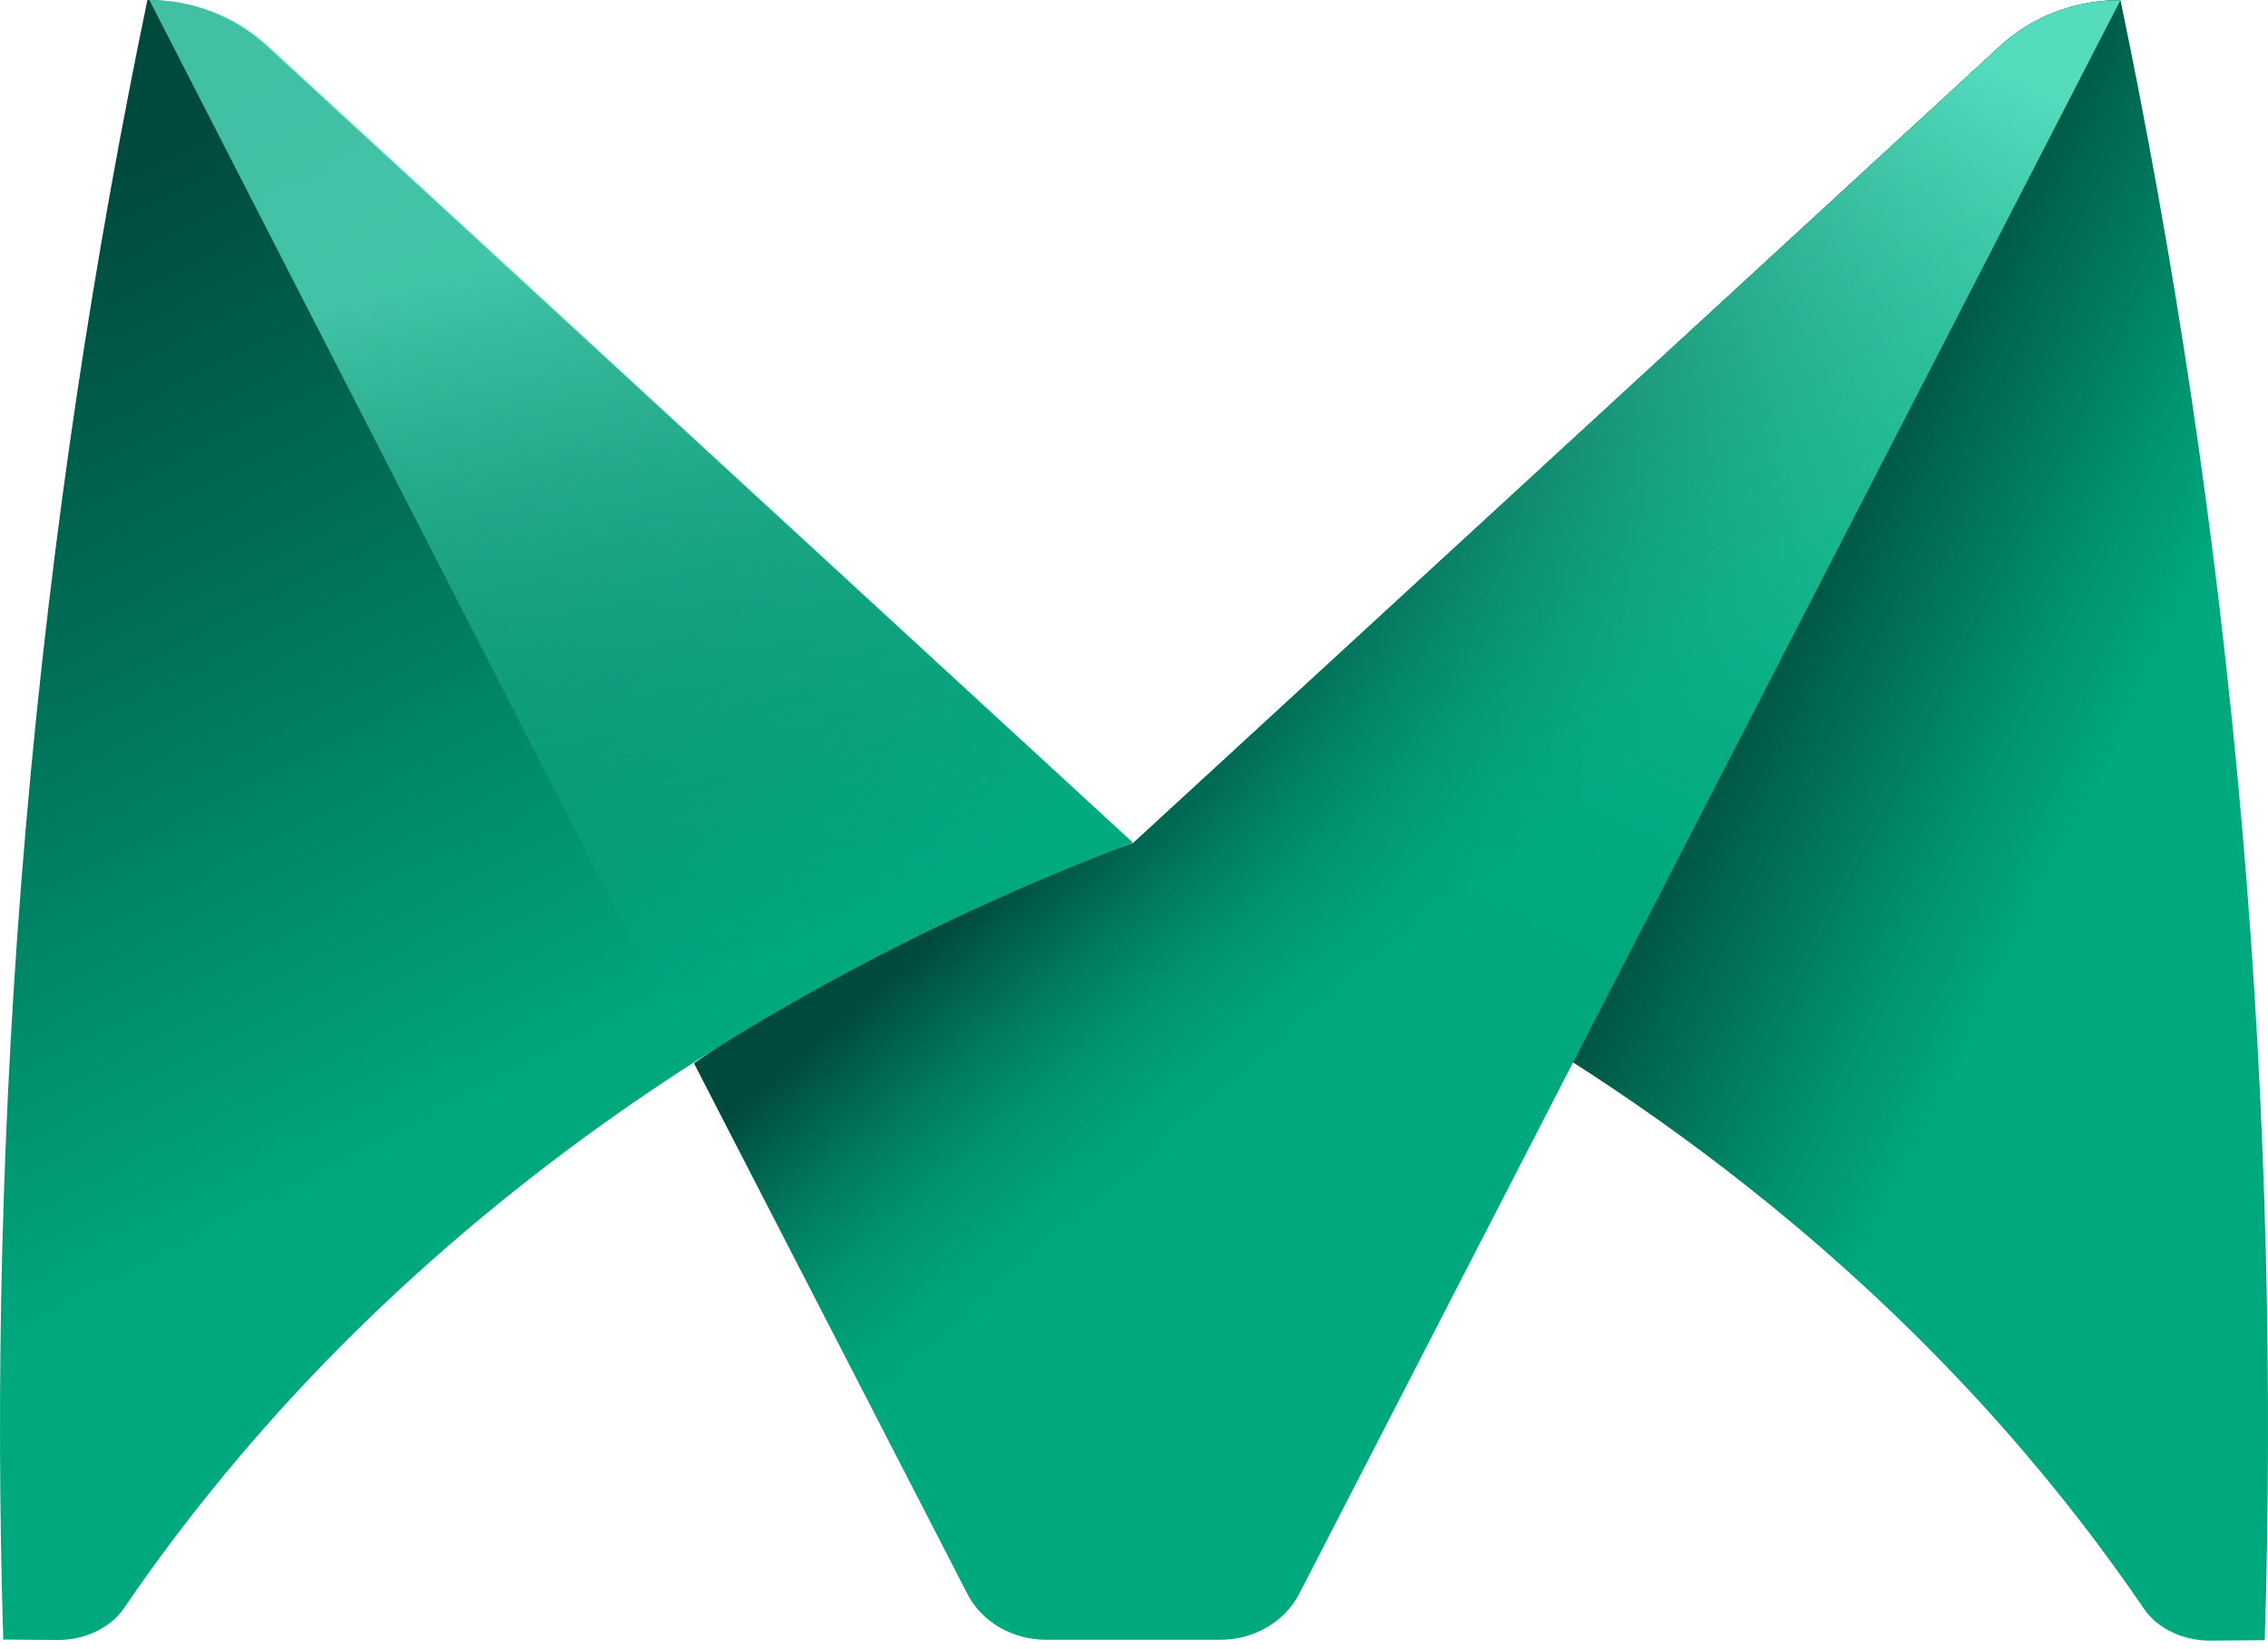
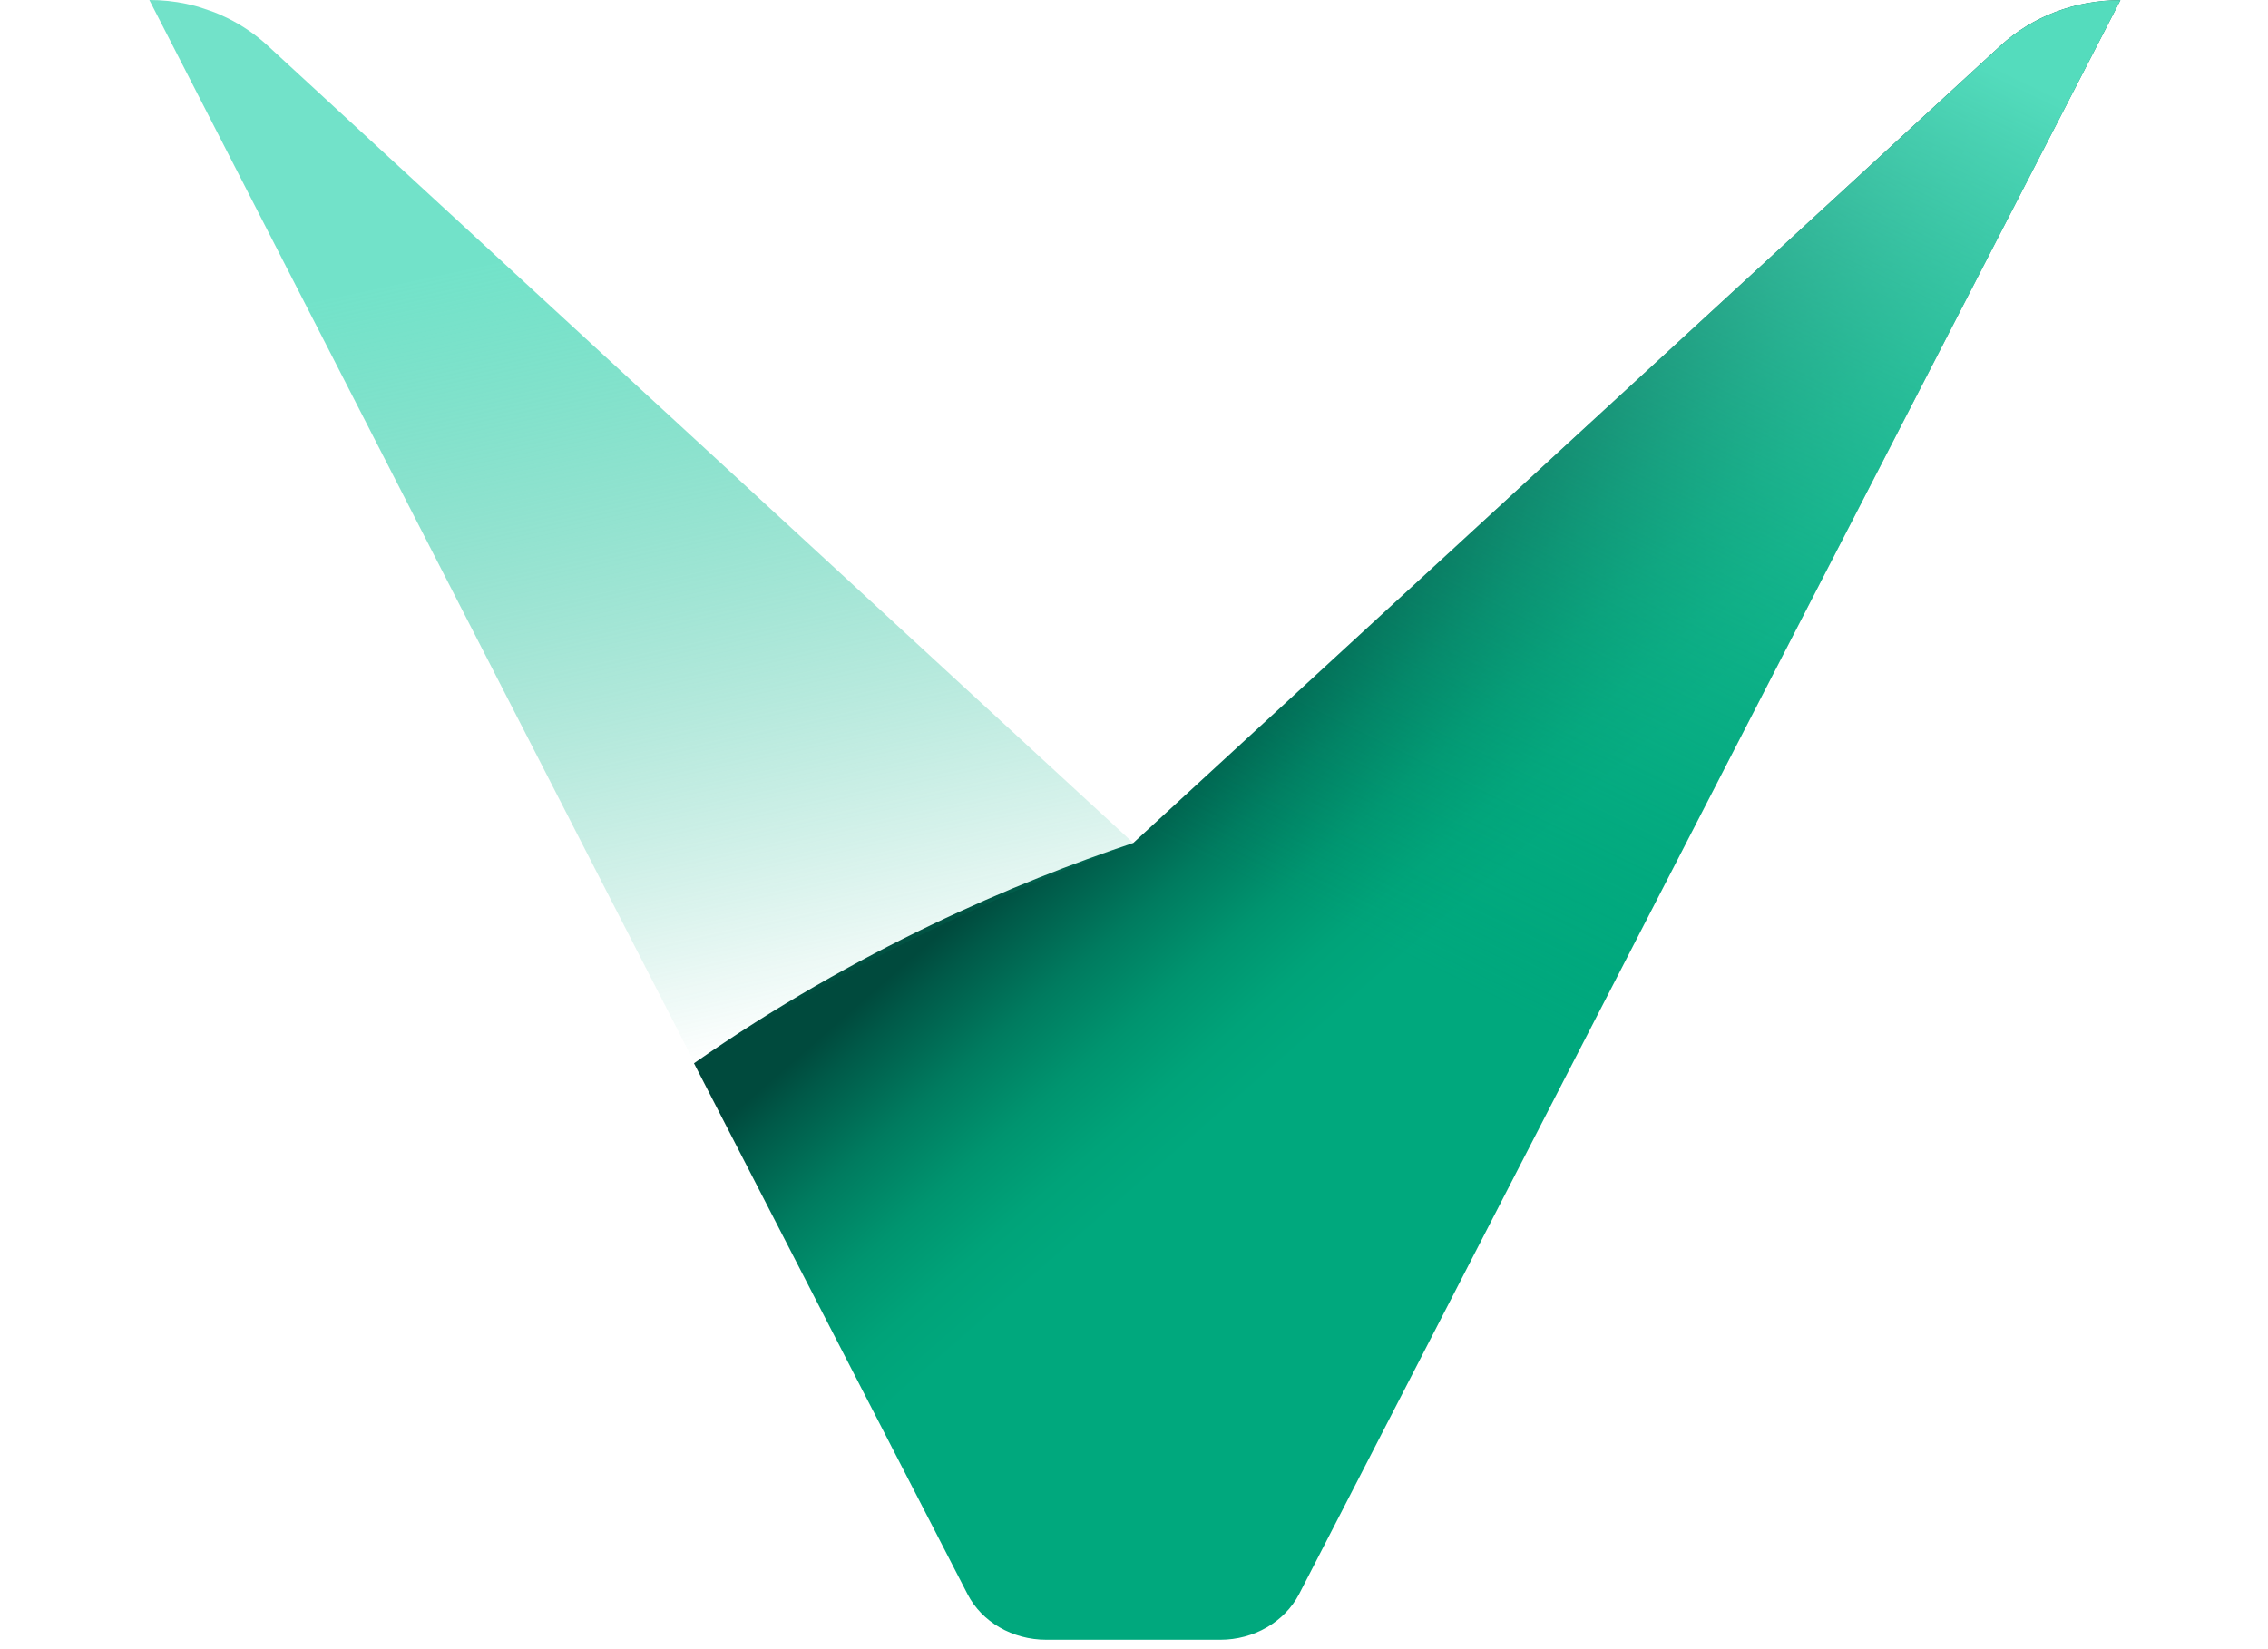
<svg xmlns="http://www.w3.org/2000/svg" width="143" height="104" viewBox="0 0 143 104" fill="none">
-   <path d="M126.225 2.921C128.233 1.081 130.87 0.04 133.706 0.04C136.986 15.817 139.73 33.274 141.37 52.197C142.965 70.628 143.271 87.791 142.796 103.434L139.393 103.461C137.645 103.474 136.02 102.701 135.177 101.447C130.395 94.432 123.328 85.777 113.027 77.149C97.912 64.48 82.23 57.225 71.561 53.184L126.225 2.921Z" fill="url(#paint0_linear_1_659)" />
-   <path d="M99.157 67.04L133.694 0C130.858 0 128.144 1.04 126.136 2.881L71.457 53.157C78.831 55.638 88.856 59.852 99.157 67.04Z" fill="#007D58" />
-   <path d="M126.135 2.88L71.456 53.157C64.082 55.638 54.057 59.852 43.756 67.053L61.001 100.526C61.905 102.287 63.837 103.407 65.968 103.407H71.456H76.943C79.059 103.407 80.99 102.287 81.91 100.526L99.155 67.053L133.692 0.013C130.856 -0 128.143 1.04 126.135 2.88Z" fill="url(#paint1_linear_1_659)" />
+   <path d="M126.135 2.88L71.456 53.157C64.082 55.638 54.057 59.852 43.756 67.053L61.001 100.526C61.905 102.287 63.837 103.407 65.968 103.407H76.943C79.059 103.407 80.99 102.287 81.91 100.526L99.155 67.053L133.692 0.013C130.856 -0 128.143 1.04 126.135 2.88Z" fill="url(#paint1_linear_1_659)" />
  <path d="M126.136 2.88L71.457 53.157V98.366C71.457 101.153 73.91 103.407 76.945 103.407C79.06 103.407 80.992 102.287 81.912 100.526L99.157 67.053L133.694 0.013C130.858 -0 128.144 1.04 126.136 2.88Z" fill="url(#paint2_linear_1_659)" />
-   <path d="M16.775 2.881C14.767 1.04 12.13 0 9.294 0C6.014 15.777 3.27 33.233 1.63 52.157C0.036 70.588 -0.271 87.751 0.204 103.394L3.607 103.421C5.355 103.434 6.98 102.66 7.823 101.407C12.605 94.392 19.672 85.737 29.974 77.109C45.088 64.439 60.77 57.185 71.439 53.144L16.775 2.881Z" fill="url(#paint3_linear_1_659)" />
  <path opacity="0.81" d="M71.454 53.157L16.882 2.881C16.131 2.187 15.287 1.614 14.383 1.16C14 0.974 13.617 0.8 13.218 0.667C12.973 0.587 12.743 0.507 12.498 0.427C12.421 0.4 12.329 0.387 12.252 0.36C12.084 0.32 11.915 0.28 11.746 0.24C10.995 0.08 10.213 0 9.416 0L43.8 67.04C47.387 64.72 51.495 62.306 56.155 59.919C61.582 57.145 66.763 54.931 71.454 53.157Z" fill="url(#paint4_linear_1_659)" />
  <defs>
    <linearGradient id="paint0_linear_1_659" x1="132.019" y1="50.292" x2="88.943" y2="29.276" gradientUnits="userSpaceOnUse">
      <stop stop-color="#00A87D" />
      <stop offset="0.128" stop-color="#009570" />
      <stop offset="0.386" stop-color="#00654F" />
      <stop offset="0.515" stop-color="#004A3D" />
    </linearGradient>
    <linearGradient id="paint1_linear_1_659" x1="102.716" y1="55.152" x2="85.762" y2="35.711" gradientUnits="userSpaceOnUse">
      <stop offset="0.205" stop-color="#00A87D" />
      <stop offset="0.35" stop-color="#00A379" />
      <stop offset="0.526" stop-color="#00946F" />
      <stop offset="0.718" stop-color="#007B5F" />
      <stop offset="0.921" stop-color="#005948" />
      <stop offset="1" stop-color="#004A3D" />
    </linearGradient>
    <linearGradient id="paint2_linear_1_659" x1="87.579" y1="59.781" x2="152.737" y2="-75.127" gradientUnits="userSpaceOnUse">
      <stop stop-color="#00A87D" stop-opacity="0" />
      <stop offset="0.445" stop-color="#54DCBD" />
    </linearGradient>
    <linearGradient id="paint3_linear_1_659" x1="42.453" y1="87.943" x2="-19.178" y2="-30.971" gradientUnits="userSpaceOnUse">
      <stop offset="0.16" stop-color="#00A87D" />
      <stop offset="0.446" stop-color="#006D55" />
      <stop offset="0.633" stop-color="#004A3D" />
    </linearGradient>
    <linearGradient id="paint4_linear_1_659" x1="51.447" y1="65.578" x2="25.84" y2="-54.325" gradientUnits="userSpaceOnUse">
      <stop stop-color="#00A87D" stop-opacity="0" />
      <stop offset="0.425" stop-color="#52DCBD" />
    </linearGradient>
  </defs>
</svg>